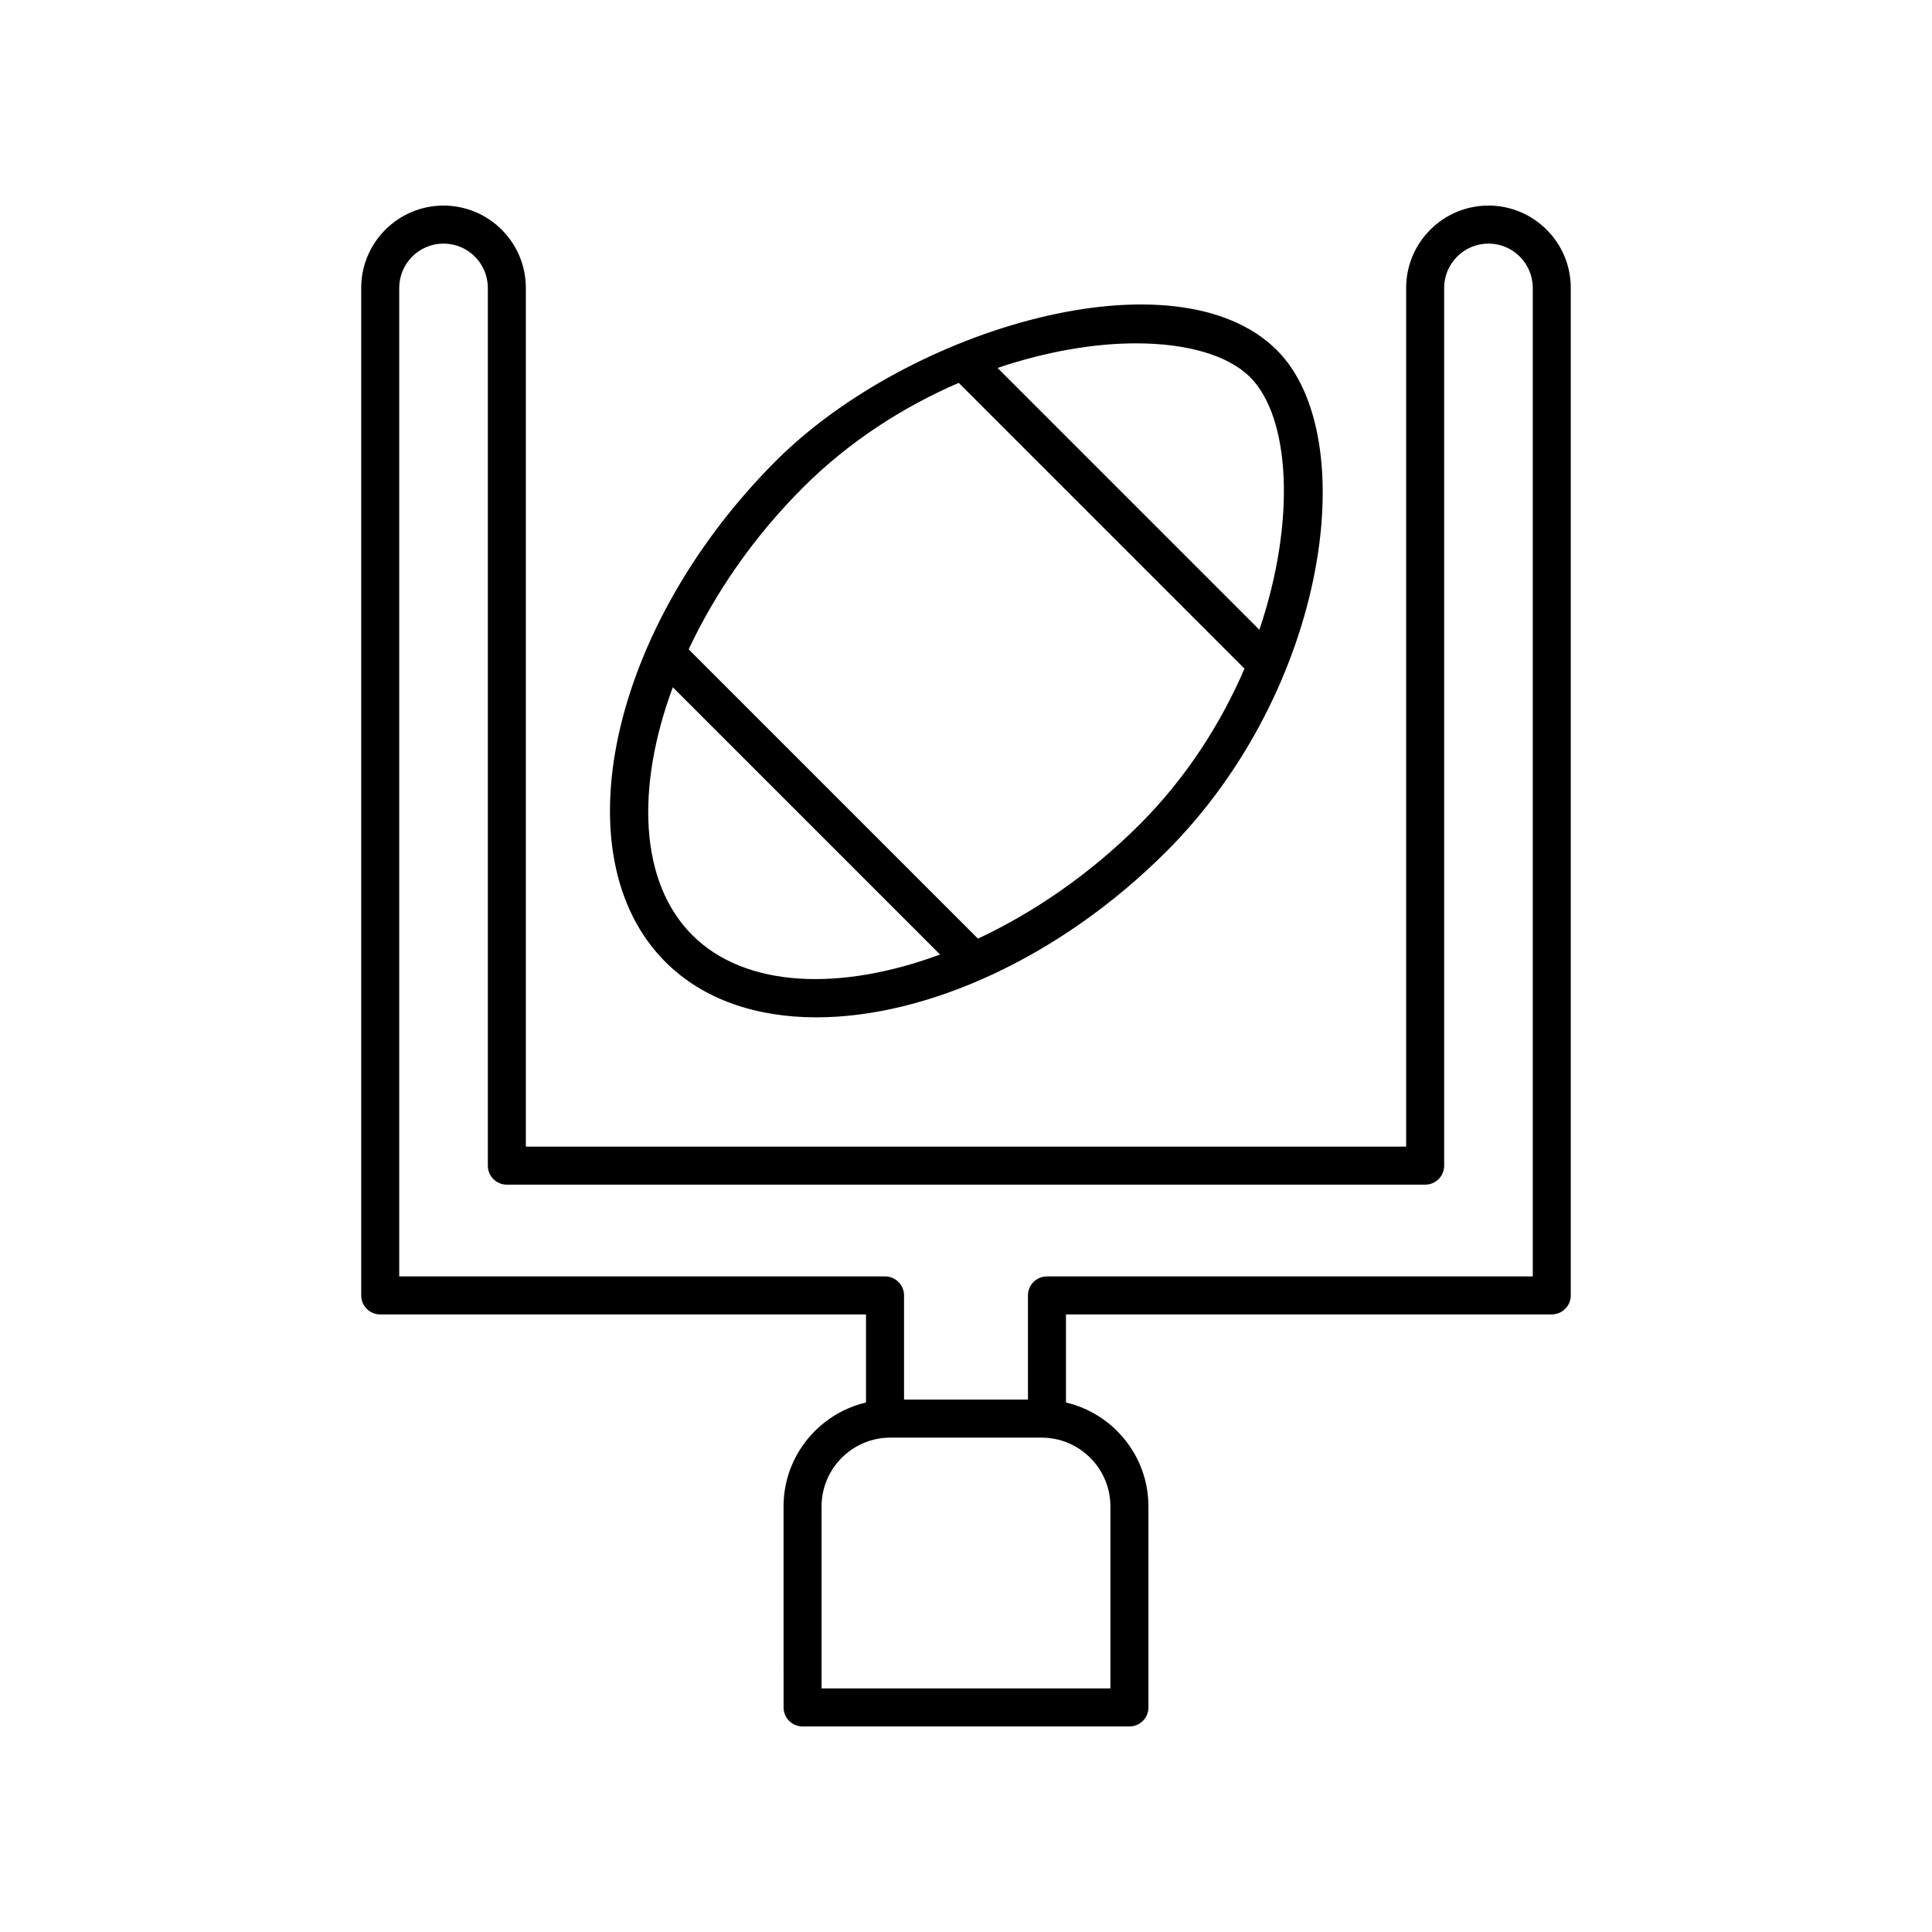
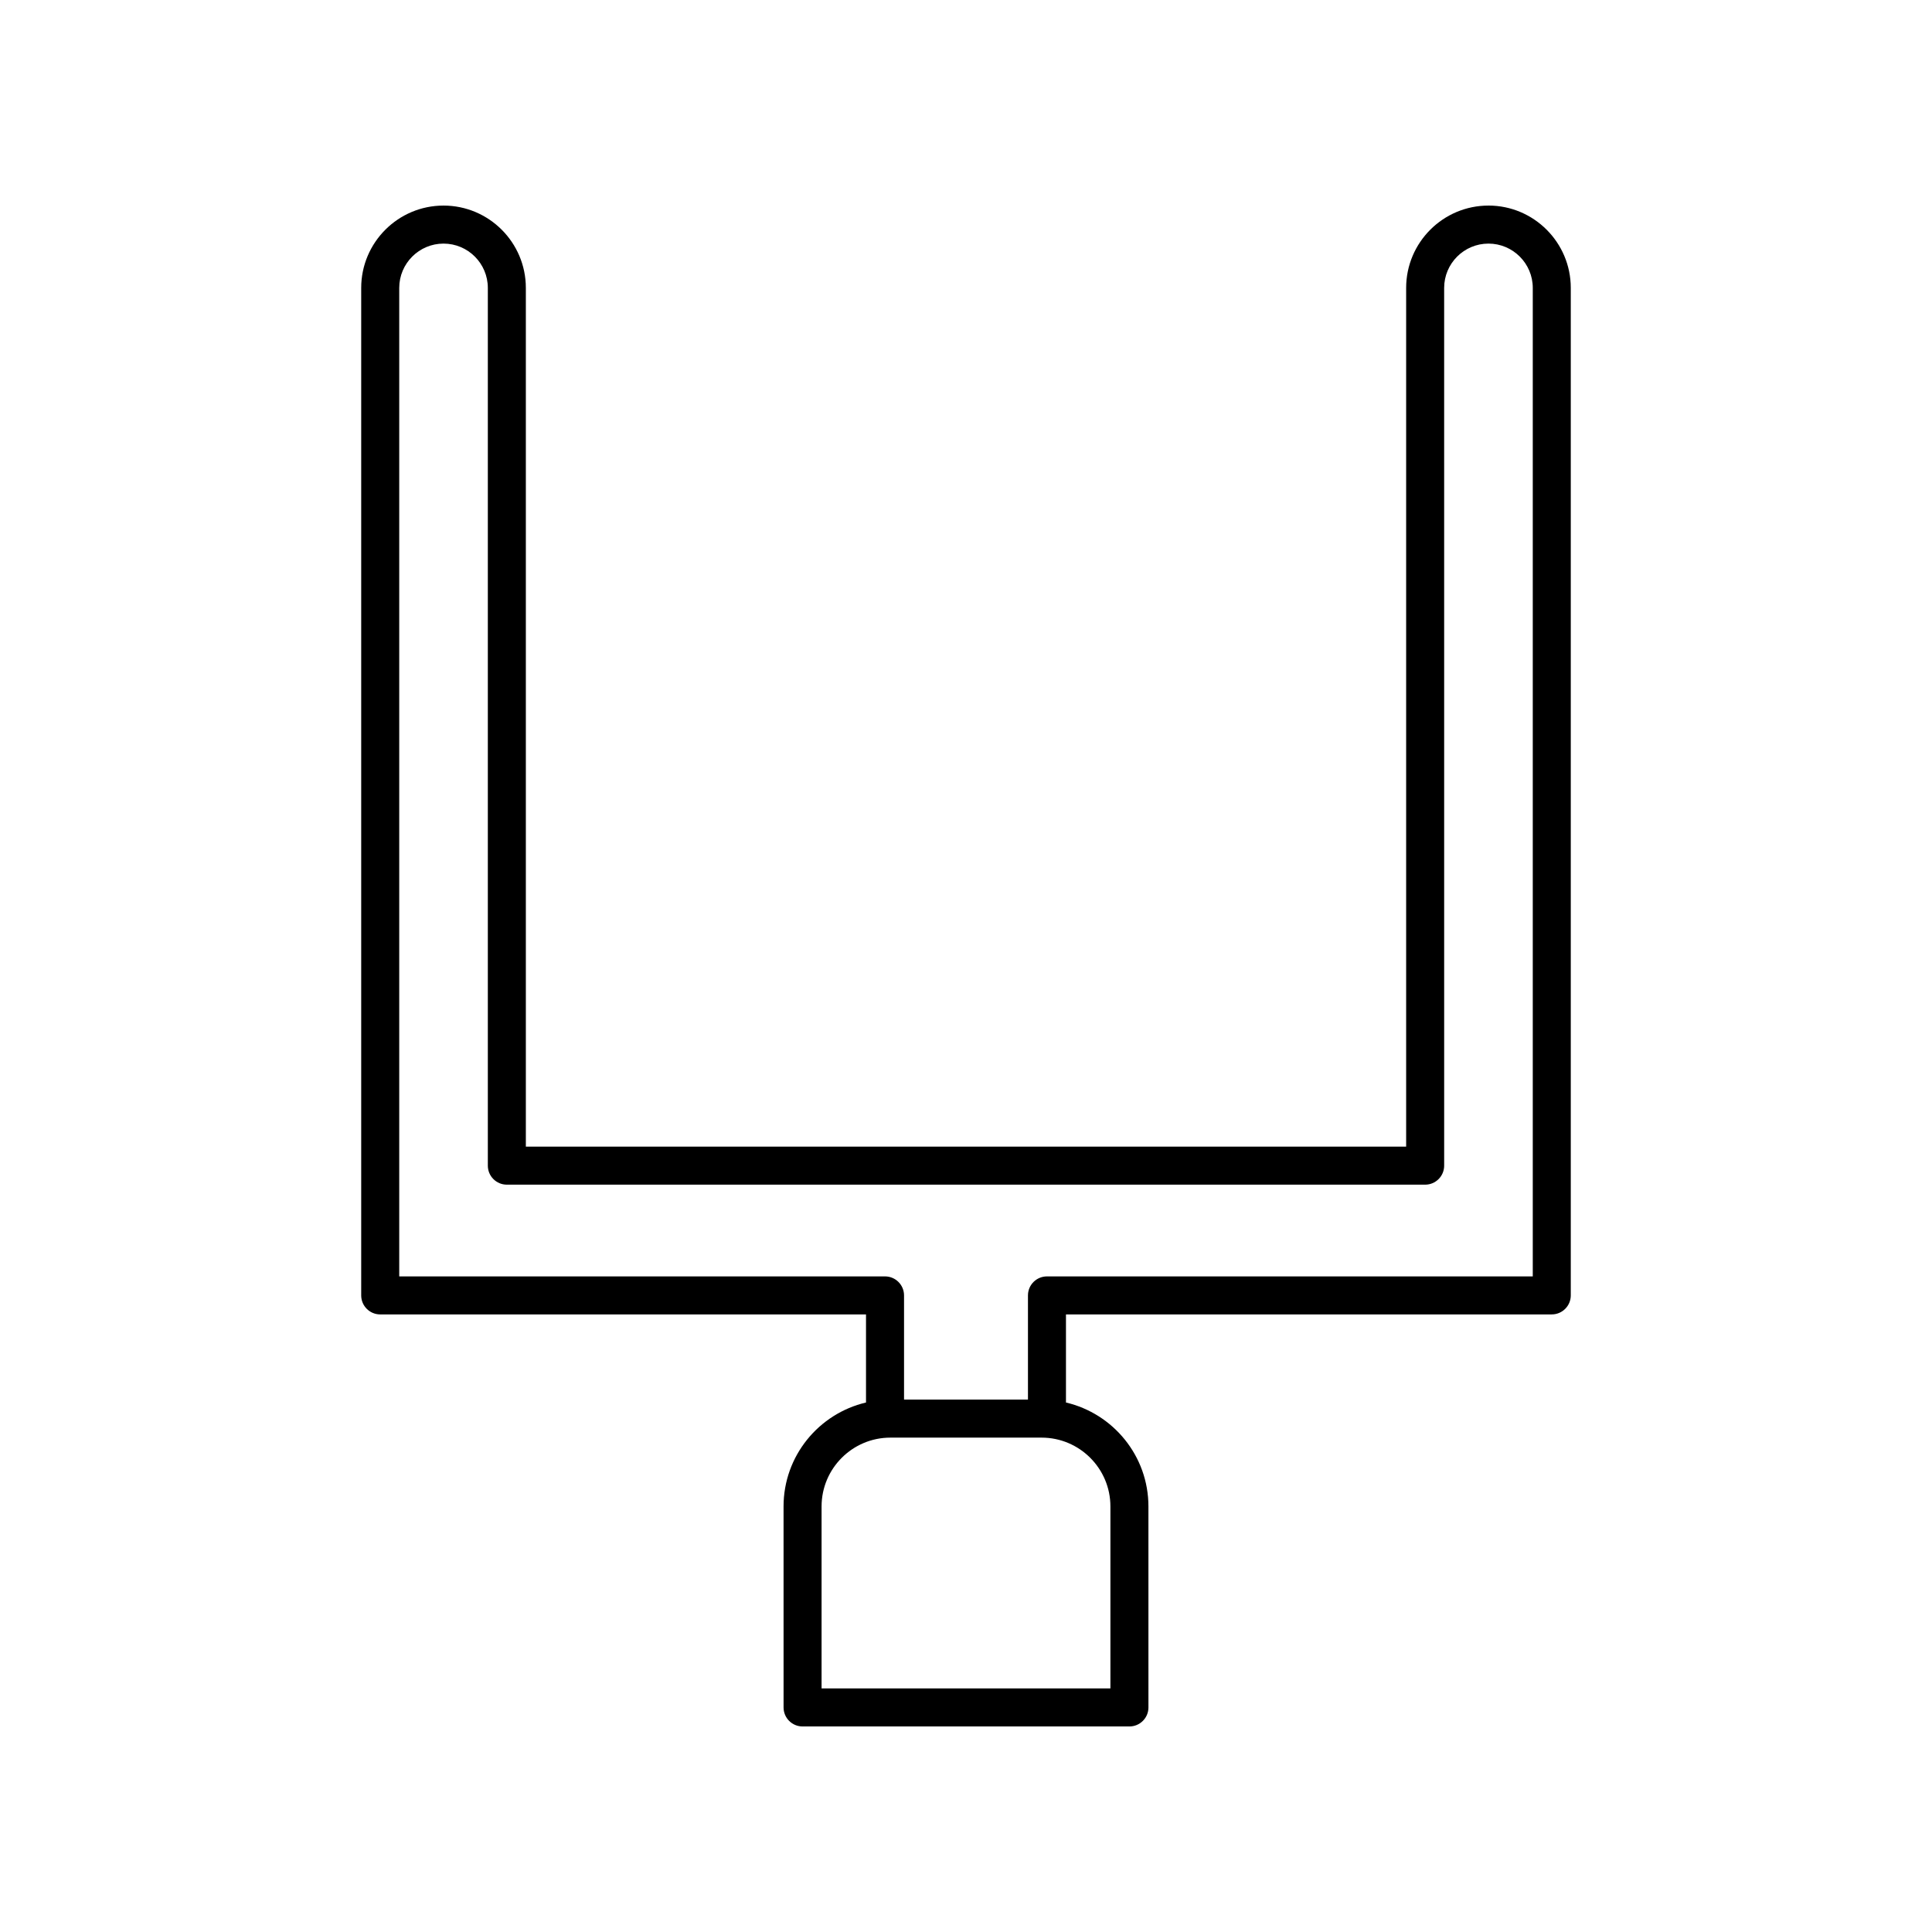
<svg xmlns="http://www.w3.org/2000/svg" fill="#000000" width="800px" height="800px" version="1.1" viewBox="144 144 512 512">
  <g>
    <path d="m538.46 198.48c-12.031 0-21.816 9.789-21.816 21.816v227.57h-233.29v-227.57c0-12.031-9.785-21.816-21.812-21.816-12.031 0-21.82 9.785-21.82 21.816v267c0 2.781 2.254 5.039 5.039 5.039h128.74v23.344c-12.504 2.934-21.852 14.152-21.852 27.539l0.004 53.27c0 2.781 2.254 5.039 5.039 5.039h86.617c2.781 0 5.039-2.254 5.039-5.039l-0.004-53.27c0-13.387-9.348-24.605-21.852-27.539v-23.348h128.74c2.781 0 5.039-2.254 5.039-5.039v-267c0-12.031-9.789-21.816-21.816-21.816zm-100.19 344.74v48.23h-76.543v-48.23c0-10.055 8.18-18.234 18.234-18.234h40.07c10.059 0 18.238 8.18 18.238 18.234zm111.93-60.961h-128.74c-2.781 0-5.039 2.254-5.039 5.039v27.609h-32.84v-27.609c0-2.781-2.254-5.039-5.039-5.039h-128.74v-261.96c0-6.477 5.266-11.742 11.742-11.742 6.473 0 11.738 5.266 11.738 11.742v232.61c0 2.781 2.254 5.039 5.039 5.039h243.36c2.781 0 5.039-2.254 5.039-5.039l-0.004-232.61c0-6.477 5.269-11.742 11.742-11.742 6.477 0 11.742 5.266 11.742 11.742z" />
-     <path d="m453.13 369.63c42.887-42.887 52.105-109.98 29.293-132.8-26.648-26.648-97.406-6.09-132.79 29.297-43.93 43.93-57.348 104.74-29.297 132.79 9.957 9.957 24.035 14.688 40.023 14.688 29.062 0 64.434-15.645 92.773-43.98zm22.168-125.67c10.633 10.633 12.215 38.066 2.449 66.93l-69.383-69.383c12.992-4.394 25.695-6.516 36.703-6.516 13.453 0 24.383 3.121 30.23 8.969zm-118.55 29.293c12.395-12.395 26.816-21.531 41.328-27.785l75.727 75.727c-6.254 14.508-15.41 28.922-27.801 41.312-13.09 13.09-27.953 23.266-42.832 30.242l-76.664-76.664c6.977-14.879 17.152-29.738 30.242-42.832zm-29.293 118.55c-14.086-14.086-14.93-39.289-5.156-65.672l70.828 70.828c-26.383 9.77-51.582 8.93-65.672-5.156z" />
  </g>
</svg>